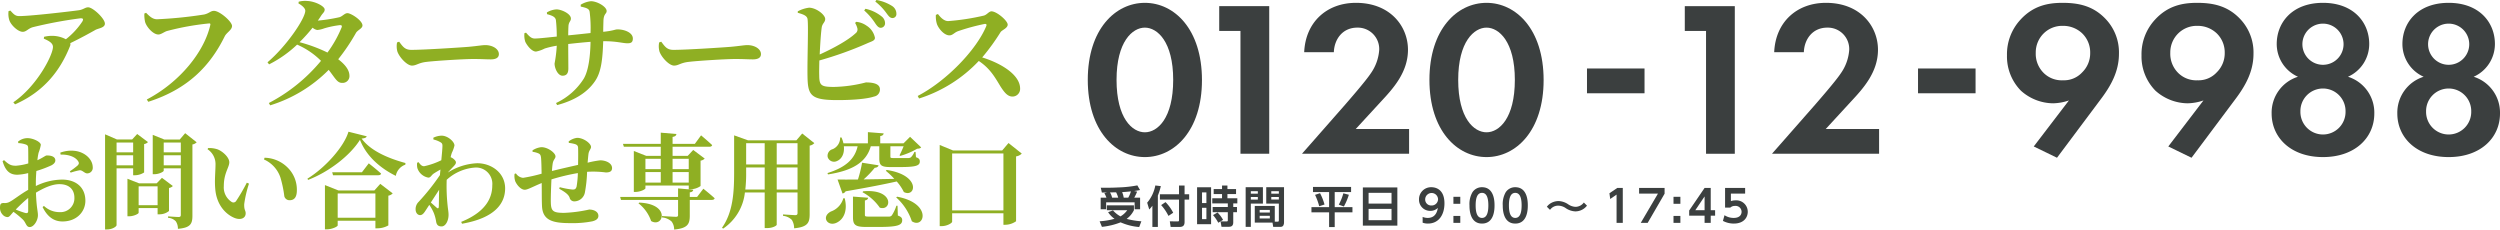
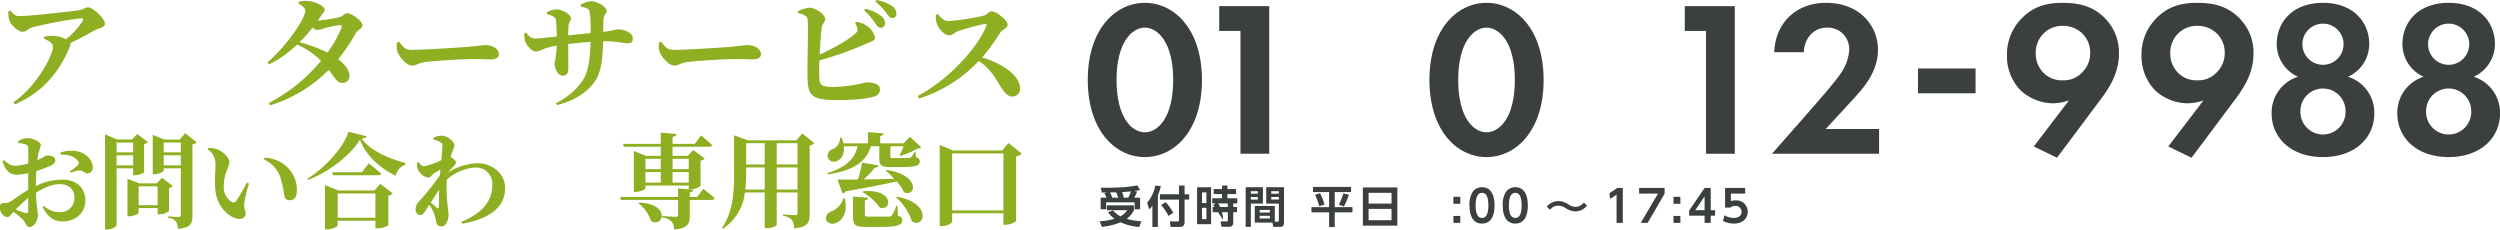
<svg xmlns="http://www.w3.org/2000/svg" viewBox="0 0 655 60.14">
  <title>md-contact</title>
  <path d="M2.725,2.778c.894.991,1.31,1.438,2.332,1.438,2.939,0,13.32-1.214,15.588-1.533,1.182-.16,1.661-.767,2.46-.767,1.214,0,4.376,2.939,4.376,4.28,0,1.118-1.757,1.214-2.523,1.661-1.405.798-3.897,2.172-6.548,3.45a1.088,1.088,0,0,1-.064.766c-2.587,6.484-6.867,11.947-14.406,15.269l-.447-.543c6.197-4.216,10.381-12.394,10.381-14.502,0-1.023-1.086-1.597-2.396-2.172l.064-.479a8.6,8.6,0,0,1,2.236-.255,7.749,7.749,0,0,1,3.482.894A19.518,19.518,0,0,0,21.603,5.59c.319-.639.128-.799-.479-.799A110.522,110.522,0,0,0,8.602,7.123c-1.246.351-1.693,1.214-2.651,1.214-1.182,0-3.003-1.661-3.482-2.971a5.489,5.489,0,0,1-.224-2.459Z" fill="#8faf23" />
-   <path d="M41.147,5.047A110.059,110.059,0,0,0,53.477,3.801c1.31-.288,1.693-.958,2.587-.958,1.47,0,4.728,2.811,4.728,3.961,0,1.054-1.405,1.693-1.917,2.715C55.042,17.313,49.197,23.35,38.847,26.672l-.383-.607c8.72-4.568,15.077-12.554,16.642-19.549.064-.287-.064-.383-.287-.383A70.143,70.143,0,0,0,43.799,8.113c-.735.192-1.565.927-2.3.927-1.437,0-3.162-2.077-3.482-3.29a8.332,8.332,0,0,1-.192-2.204l.447-.192C39.167,4.248,39.965,5.047,41.147,5.047Z" fill="#8faf23" />
  <path d="M78.26.447A6.505,6.505,0,0,1,80.496.255c2.14.096,4.568,1.405,4.568,2.236,0,.671-.415.83-.958,1.661-.256.415-.543.831-.83,1.246a43.525,43.525,0,0,0,5.686-.895c.798-.255,1.341-1.054,2.076-1.054.926,0,3.929,1.916,3.929,3.226,0,.798-1.31,1.214-1.725,1.98a51.607,51.607,0,0,1-4.632,6.868c1.629,1.245,2.875,2.651,2.939,4.216a1.783,1.783,0,0,1-1.789,1.98c-1.373.064-1.789-1.022-3.641-3.417a36.754,36.754,0,0,1-15.332,9.295l-.351-.607A44.319,44.319,0,0,0,84.105,15.939a20.325,20.325,0,0,0-6.261-4.249,30.605,30.605,0,0,1-7.347,5.175l-.415-.543c4.919-4.152,9.902-11.467,9.902-13.511,0-.607-.767-1.342-1.789-1.917ZM89.088,6.58a23.793,23.793,0,0,0-4.185.863,6.54,6.54,0,0,1-1.789.415,2.51,2.51,0,0,1-1.214-.607,41.661,41.661,0,0,1-3.418,3.801,39.824,39.824,0,0,1,7.315,2.716,30.828,30.828,0,0,0,3.705-6.581C89.664,6.739,89.504,6.58,89.088,6.58Z" fill="#8faf23" />
  <path d="M104.576,10.924c.958,1.278,1.501,2.14,3.194,2.14,3.418,0,13.065-.639,15.013-.798,2.14-.192,3.577-.448,4.344-.448,1.916,0,3.577.991,3.577,2.364,0,.927-.766,1.374-2.108,1.374-1.278,0-2.396-.096-4.632-.096-2.428,0-9.583.447-12.042.735-2.3.224-2.779.99-3.993.99-1.246,0-3.226-2.076-3.801-3.642a5.197,5.197,0,0,1-.096-2.427Z" fill="#8faf23" />
  <path d="M152.134,1.245a6.266,6.266,0,0,1,2.683-.926c1.693,0,4.121,1.469,4.121,2.555,0,.799-.735.639-.831,2.46-.032,1.054-.064,2.076-.064,3.003,2.715-.288,3.099-.639,3.737-.639,1.885,0,4.025.863,4.025,2.396,0,1.054-.543,1.246-1.438,1.246-1.15,0-2.843-.543-6.037-.543h-.288c-.16,4.44-.447,8.081-2.204,10.541-2.108,3.066-5.558,5.047-9.87,6.197l-.288-.544a17.147,17.147,0,0,0,7.251-6.356c1.278-2.139,1.725-5.941,1.789-9.679-2.012.16-4.184.384-5.845.575,0,2.619.032,4.951.032,6.42,0,1.278-.479,1.885-1.533,1.885-1.182,0-2.076-1.885-2.076-3.195a34.414,34.414,0,0,0,.575-4.663,22.45,22.45,0,0,0-3.163.735,8.443,8.443,0,0,1-2.268.798c-1.246,0-2.491-1.853-2.811-2.556a5.334,5.334,0,0,1-.224-2.268l.415-.128c.862.99,1.406,1.533,2.3,1.533,1.086,0,3.801-.319,5.75-.51a38.553,38.553,0,0,0-.224-4.312c-.16-.831-.862-1.15-2.332-1.565l-.032-.447a5.435,5.435,0,0,1,2.523-.799c1.246,0,3.769,1.119,3.769,2.396,0,.735-.543.798-.639,1.948-.032.543-.064,1.501-.064,2.46,1.757-.16,4.025-.415,5.845-.607a33.541,33.541,0,0,0-.224-5.494c-.096-.862-.767-1.086-2.332-1.437Z" fill="#8faf23" />
  <path d="M173.244,10.924c.958,1.278,1.501,2.14,3.194,2.14,3.418,0,13.065-.639,15.013-.798,2.14-.192,3.578-.448,4.344-.448,1.916,0,3.577.991,3.577,2.364,0,.927-.766,1.374-2.108,1.374-1.278,0-2.396-.096-4.632-.096-2.428,0-9.583.447-12.042.735-2.3.224-2.779.99-3.993.99-1.246,0-3.226-2.076-3.801-3.642a5.197,5.197,0,0,1-.096-2.427Z" fill="#8faf23" />
  <path d="M224.347,5.718a5.612,5.612,0,0,1,2.715,1.022,4.837,4.837,0,0,1,2.172,3.163c0,.798-.894.926-2.14,1.501a94.091,94.091,0,0,1-12.426,4.44c-.032,1.597-.064,3.003-.032,3.897.032,2.651.447,3.034,3.929,3.034a36.251,36.251,0,0,0,8.305-1.182c2.396,0,3.673.576,3.673,1.821a1.842,1.842,0,0,1-1.565,1.885c-1.661.575-5.271.926-9.551.926-6.995,0-7.762-1.245-7.858-6.101-.096-4.6.319-14.279-.032-15.301-.224-.734-1.118-1.086-2.523-1.469V2.97a8.547,8.547,0,0,1,2.971-.958c1.885.033,4.217,1.853,4.217,2.971,0,.831-.703,1.118-.894,2.108-.224,1.469-.415,4.407-.543,7.186,3.737-1.692,7.475-3.769,9.359-5.526a1.257,1.257,0,0,0,.479-1.437,5.128,5.128,0,0,0-.575-1.31Zm2.396-3.418a10.127,10.127,0,0,1,4.248,2.013,2.253,2.253,0,0,1,.894,1.788,1.159,1.159,0,0,1-1.182,1.182c-.543-.032-.926-.479-1.437-1.245a16.249,16.249,0,0,0-2.843-3.29ZM229.618,0a11.132,11.132,0,0,1,4.152,1.597,2.412,2.412,0,0,1,1.086,2.013,1.024,1.024,0,0,1-1.054,1.118c-.639-.032-.99-.511-1.597-1.342A14.373,14.373,0,0,0,229.33.415Z" fill="#8faf23" />
  <path d="M245.744,3.673c.703.926,1.597,1.853,2.683,1.853a61.717,61.717,0,0,0,9.327-1.437c.799-.192,1.342-1.118,2.012-1.118,1.374,0,4.248,2.46,4.248,3.482,0,.926-1.469,1.405-1.853,1.948a57.22,57.22,0,0,1-4.824,6.644c5.239,1.63,9.934,4.664,9.934,8.177a2.006,2.006,0,0,1-1.98,2.077c-1.246,0-2.076-.958-3.162-2.651-1.469-2.427-2.715-4.696-5.686-6.676a36.724,36.724,0,0,1-15.652,9.838l-.351-.671c7.507-3.897,15.365-12.043,17.952-18.271.192-.479,0-.606-.352-.606a54.599,54.599,0,0,0-6.963,1.884c-1.054.352-1.438,1.119-2.332,1.119-1.406,0-2.907-1.853-3.29-3.034a6.617,6.617,0,0,1-.255-2.332Z" fill="#8faf23" />
  <path d="M9.393,48.738A15.927,15.927,0,0,1,16.261,47.055c3.584,0,6.108,1.982,6.108,5.538,0,2.851-2.253,5.43-5.999,5.43-2.498,0-4.099-1.52-5.212-3.774l.353-.299a5.94,5.94,0,0,0,4.126,1.629,3.634,3.634,0,0,0,3.855-3.801c0-1.846-1.086-3.529-3.936-3.529-1.927,0-4.154,1.031-6.135,2.226.136,3.963.516,4.86.516,5.918,0,1.357-1.059,3.095-2.145,3.095-.95,0-.95-1.113-1.792-1.955a22.368,22.368,0,0,0-2.47-2.036c-.76.815-1.059,1.385-1.574,1.385A1.81,1.81,0,0,1,.733,56.285,2.566,2.566,0,0,1,0,54.466c0-1.059.217-1.276,1.031-1.276a2.606,2.606,0,0,0,1.629-.38c.814-.407,2.796-1.982,4.723-3.068V45.344a12.969,12.969,0,0,1-2.85.435c-1.683,0-3.041-.706-3.855-3.556l.38-.272c1.276,1.194,1.901,1.493,3.176,1.466a15.681,15.681,0,0,0,3.176-.598c0-1.655,0-3.176-.027-3.855,0-.815-.19-.923-.651-1.113a6.636,6.636,0,0,0-1.927-.353l-.082-.38a3.784,3.784,0,0,1,2.498-.923c1.439,0,3.475.978,3.475,1.765a10.816,10.816,0,0,1-.597,2.09A16.283,16.283,0,0,0,9.8,41.978c1.439-.652,2.091-1.222,2.416-1.249.38,0,2.226-.027,2.28,1.249.027.543-.38,1.004-1.059,1.357a30.702,30.702,0,0,1-3.909,1.466c-.082,1.06-.136,2.145-.136,3.095ZM7.384,51.86a39.735,39.735,0,0,0-3.258,3.04,22.481,22.481,0,0,0,2.498.896c.57.136.76-.054.76-.543Zm8.416-11.864a8.173,8.173,0,0,1,3.882-.461c2.66.353,4.588,2.253,4.615,4.262a1.456,1.456,0,0,1-1.412,1.629c-.679.054-1.276-.869-2.009-.815a16.107,16.107,0,0,0-2.362.624l-.217-.353a18.853,18.853,0,0,0,2.036-1.52c.353-.38.434-.624.163-1.086-.842-1.357-2.959-1.846-4.615-1.764Z" fill="#8faf23" />
  <path d="M30.541,44.096V58.972c0,.381-1.113,1.141-2.498,1.141h-.516V35.191l3.122,1.357h3.964l1.33-1.439,2.823,2.117a1.647,1.647,0,0,1-1.004.516v7.439a4.511,4.511,0,0,1-2.389.733h-.489V44.096Zm0-6.76V39.915h4.344V37.336Zm4.344,5.973V40.675H30.541v2.634Zm9.393,11.972a3.975,3.975,0,0,1-2.443.869h-.543V54.52H36.323v1.222c0,.272-1.276.923-2.497.923h-.434V46.837l3.041,1.194h4.615l1.384-1.439,2.85,2.145a1.799,1.799,0,0,1-1.004.516Zm-2.986-1.521V48.819H36.323v4.941ZM51.526,37.282a2.023,2.023,0,0,1-1.113.57V56.529c0,2.063-.461,3.149-3.8,3.42a3.43,3.43,0,0,0-.543-1.954,3.009,3.009,0,0,0-2.036-.923v-.38s2.253.162,2.769.162c.462,0,.57-.217.57-.57V44.096H42.893V44.72c0,.272-1.222.923-2.47.923h-.407V35.327l3.013,1.222h4.072l1.412-1.656Zm-8.633.054V39.915h4.479V37.336Zm4.479,5.973V40.675H42.893v2.634Z" fill="#8faf23" />
  <path d="M56.467,42.955a4.655,4.655,0,0,0-2.09-3.855l.136-.299a6.594,6.594,0,0,1,2.551.353c1.385.57,3.013,2.117,3.013,3.366,0,1.33-1.439,2.823-1.439,6.244a4.514,4.514,0,0,0,2.117,4.181.85.85,0,0,0,1.086-.245,48.841,48.841,0,0,0,2.823-4.832l.57.244a30.306,30.306,0,0,0-1.249,5.348c-.054,1.655.38,1.602.38,2.443,0,1.249-1.276,1.873-2.986,1.168-2.199-.923-4.697-3.366-4.995-7.737C56.196,47.191,56.467,44.801,56.467,42.955Zm12.705-1.167.136-.462a8.791,8.791,0,0,1,6.081,2.607,8.138,8.138,0,0,1,2.389,5.891c0,1.71-.57,2.633-1.9,2.633a1.389,1.389,0,0,1-1.384-1.031,29.717,29.717,0,0,0-1.032-4.941A7.914,7.914,0,0,0,69.172,41.788Z" fill="#8faf23" />
  <path d="M96.075,35.708c-.109.353-.461.516-1.33.597,2.416,3.339,7.302,5.267,11.483,6.407l-.027.434a3.801,3.801,0,0,0-2.497,2.932c-4.127-2.036-7.737-5.185-9.393-9.447-2.579,4.126-8.144,8.416-13.601,10.506l-.163-.326c4.669-2.85,9.61-8.388,10.75-12.298Zm3.556,12.46,3.258,2.498a2.025,2.025,0,0,1-1.14.597v7.792a5.821,5.821,0,0,1-2.823.76h-.57V57.832H88.474v1.222c0,.299-1.466,1.031-2.851,1.031h-.488V48.494l3.556,1.411h9.393ZM96.618,42.793s2.009,1.574,3.23,2.687c-.081.299-.353.434-.76.434H87.253l-.217-.787h7.792Zm1.738,14.252V50.692H88.474V57.045Z" fill="#8faf23" />
  <path d="M113.532,36.087a5.13,5.13,0,0,1,2.172-.543c1.602,0,3.366,1.574,3.366,2.578a8.598,8.598,0,0,1-.679,1.901,9.467,9.467,0,0,0-.326,1.168.926.926,0,0,1,.244.108c.57.272,1.14.868,1.14,1.194.027.38-.217.679-.624,1.113-.407.434-.978,1.005-1.493,1.602a15.564,15.564,0,0,1,7.71-2.443c3.692,0,7.302,2.497,7.302,6.596,0,3.856-2.579,7.737-11.293,9.257l-.217-.488c7.004-2.823,8.144-6.841,8.144-9.584a4.265,4.265,0,0,0-4.588-4.642,12.301,12.301,0,0,0-7.357,3.203,47.954,47.954,0,0,0,.245,6.787c.108,1.086.244,1.629.244,2.39,0,1.574-.787,3.04-1.819,3.04-.977,0-1.303-.489-1.439-1.276a10.471,10.471,0,0,0-.597-2.226,11.003,11.003,0,0,0-1.194-2.145l-.815,1.249c-.489.76-.896,1.411-1.575,1.439-.597,0-1.194-.543-1.194-1.52a2.641,2.641,0,0,1,.788-1.954,57.847,57.847,0,0,0,5.592-7.031c.027-.462.082-.95.136-1.439-.706.38-1.412.815-1.819,1.086-.57.407-.76,1.031-1.357,1.031a3.696,3.696,0,0,1-2.878-2.497,4.092,4.092,0,0,1-.054-1.411l.38-.136c.461.651.841,1.059,1.439,1.059a19.127,19.127,0,0,0,4.507-1.574c.163-1.684.298-3.095.298-3.774,0-.598-.19-.76-.679-1.031a6.687,6.687,0,0,0-1.683-.625Zm-.651,16.967c.57.516,1.221,1.086,1.493,1.33.353.325.57.244.597-.272.027-.923.027-2.607.082-4.398Z" fill="#8faf23" />
-   <path d="M148.986,37.064a4.37,4.37,0,0,1,2.226-.95c1.683,0,3.638,1.467,3.638,2.39,0,.543-.57.923-.679,1.9-.082.625-.136,1.385-.217,2.227a23.455,23.455,0,0,1,3.312-.625c1.384,0,3.095.679,3.095,2.036,0,.869-.624,1.141-1.629,1.141a25.434,25.434,0,0,0-4.561-.19l-.353.027a35.125,35.125,0,0,1-.57,5.375,2.854,2.854,0,0,1-2.688,2.362,1.244,1.244,0,0,1-1.33-1.005c-.38-.977-1.602-1.655-2.715-2.307l.135-.407a22.24,22.24,0,0,0,3.312.624c.597,0,.896-.054,1.113-.815a24.836,24.836,0,0,0,.326-3.502,53.94,53.94,0,0,0-6.922,1.656c-.108,2.28-.19,4.832-.163,5.972.055,2.308.516,2.796,3.475,2.796a36.098,36.098,0,0,0,6.57-.868c1.167,0,2.416.516,2.416,1.656,0,.678-.489,1.167-1.629,1.439a27.021,27.021,0,0,1-5.809.461c-4.588,0-7.14-.76-7.33-4.398-.082-1.493-.054-3.719-.082-6.108-2.47,1.031-3.692,1.765-4.452,1.765-.896,0-1.955-1.059-2.47-2.199a4.35,4.35,0,0,1-.19-1.954l.353-.136a2.529,2.529,0,0,0,1.873,1.167,40.208,40.208,0,0,0,4.86-1.086c-.027-1.574-.055-3.068-.136-4.072-.082-.761-.217-1.005-.625-1.222a5.537,5.537,0,0,0-1.602-.434l-.027-.38a5.184,5.184,0,0,1,2.335-.842c1.71,0,3.692,1.52,3.692,2.416,0,.598-.543.787-.733,1.873a18.889,18.889,0,0,0-.19,1.954c2.036-.516,4.805-1.14,6.841-1.602.027-1.466.054-3.393,0-4.534-.027-.488-.299-.76-.842-.923a9.032,9.032,0,0,0-1.574-.298Z" fill="#8faf23" />
  <path d="M184.278,49.444s1.846,1.466,2.959,2.497c-.081.299-.353.434-.733.434h-5.782v4.099c0,2.172-.489,3.339-4.099,3.665a3.377,3.377,0,0,0-.679-2.117,4.21,4.21,0,0,0-2.497-1.059v-.353s3.068.19,3.638.19c.434,0,.57-.136.57-.462V52.376H162.696l-.217-.787h15.175V49.362l3.99.353c-.082.407-.326.597-.923.679v1.194h1.927ZM163.212,37.689h9.909V34.757l4.099.353c-.054.38-.272.651-1.004.76v1.819h5.837l1.629-2.227s1.819,1.52,2.905,2.552c-.082.299-.353.434-.733.434h-9.637v2.389h3.964l1.439-1.547,3.013,2.253a1.832,1.832,0,0,1-1.086.543v6.651a4.562,4.562,0,0,1-2.579.842h-.516v-.978H169.103v.733c0,.272-1.357.95-2.606.95h-.435V39.562l3.258,1.276h3.8V38.449h-9.665Zm4.262,15.393c8.389.353,6.298,6.705,3.122,4.832a9.992,9.992,0,0,0-3.312-4.642Zm1.629-11.484v2.715h4.018V41.598Zm0,6.244h4.018V45.073h-4.018Zm7.112-6.244v2.715h4.235V41.598Zm4.235,6.244V45.073h-4.235v2.77Z" fill="#8faf23" />
  <path d="M213.353,37.499a2.119,2.119,0,0,1-1.222.651V56.122c0,2.172-.462,3.366-4.072,3.692a4.091,4.091,0,0,0-.597-2.199,3.705,3.705,0,0,0-2.307-1.059v-.381s2.66.19,3.203.19c.462,0,.597-.19.597-.57V50.421h-5.457v8.47c0,.19-.95.869-2.579.869h-.57V50.421h-5.185a13.133,13.133,0,0,1-5.701,9.475l-.298-.218c2.905-4.126,3.176-9.366,3.176-14.496V35.463l3.638,1.304h12.678l1.52-1.792Zm-13.004,12.162V43.878h-4.859v1.276a36.469,36.469,0,0,1-.217,4.506Zm-4.859-12.135V43.091h4.859V37.526Zm8.008,0V43.091h5.457V37.526Zm5.457,12.135V43.878h-5.457v5.783Z" fill="#8faf23" />
  <path d="M221.308,51.941c.76,2.932-.027,5.456-2.172,6.434-2.335,1.059-4.045-1.602-1.439-2.959a5.171,5.171,0,0,0,3.257-3.475Zm-.217-13.628c.217,2.036-.651,3.394-1.764,3.855a1.736,1.736,0,0,1-2.47-1.004,1.783,1.783,0,0,1,1.33-2.091,3.234,3.234,0,0,0,1.927-3.04l.353-.027a7.942,7.942,0,0,1,.516,1.548h6.407V34.621l4.126.325c-.054.353-.244.598-.896.706v1.901h6.108l1.71-1.71,2.905,2.769c-.19.244-.488.325-1.059.353a18.49,18.49,0,0,1-4.398,1.873l-.217-.136c.353-.651.76-1.602,1.086-2.389h-3.475v2.715c0,.298.054.38.787.38h3.936a1.123,1.123,0,0,0,.679-.217,4.451,4.451,0,0,0,.896-1.385h.298l.109,1.385c.814.271,1.004.597,1.004,1.113,0,1.086-.978,1.466-5.158,1.466h-2.525c-2.525,0-2.932-.516-2.932-2.308V38.313h-2.226c-1.194,4.344-5.05,6.434-11.212,7.384l-.136-.353c4.67-1.466,7.14-3.611,7.9-7.031Zm11.212,6.217c9.121,1.357,7.601,7.383,4.506,5.782a11.87,11.87,0,0,0-1.873-2.769c-3.122.706-7.384,1.547-13.384,2.579a1.126,1.126,0,0,1-.814.57l-1.303-3.664c1.194.027,3.068.027,5.348,0a34.538,34.538,0,0,0,1.086-4.398l4.316.679c-.082.353-.38.597-1.004.651a24.681,24.681,0,0,1-2.905,3.04c2.389-.027,5.158-.081,8.035-.136a19.883,19.883,0,0,0-2.226-2.117Zm2.932,11.944c.923.326,1.14.679,1.14,1.222,0,1.33-1.276,1.765-6.19,1.765h-3.176c-2.932,0-3.529-.516-3.529-2.579V51.507l3.963.299c-.027.353-.298.624-.841.706v3.774c0,.38.108.461,1.031.461h5.267a.912.912,0,0,0,.787-.353,10.368,10.368,0,0,0,1.167-2.498h.299Zm-9.094-6.352c8.226-.733,7.547,5.293,4.37,4.289a13.071,13.071,0,0,0-4.534-4.045Zm8.904,1.411c9.366,1.765,7.112,8.579,3.855,6.434A14.433,14.433,0,0,0,234.8,51.724Z" fill="#8faf23" />
  <path d="M267.703,40.241a2.647,2.647,0,0,1-1.493.733V57.968a5.02,5.02,0,0,1-2.823.923h-.489v-3.013H249.46v2.199c0,.38-1.357,1.167-2.715,1.167h-.543V37.987l3.502,1.439h12.868l1.656-1.955Zm-4.805,14.876V40.214H249.46V55.117Z" fill="#8faf23" />
  <path d="M284.998,20.921c0-13.277,7.248-20.177,14.959-20.177s14.958,6.9,14.958,20.235c0,13.277-7.247,20.177-14.958,20.177S284.998,34.256,284.998,20.921Zm7.537,0c0,10.088,4.116,13.742,7.421,13.742,3.305,0,7.421-3.653,7.421-13.742,0-10.03-4.175-13.683-7.421-13.683C296.709,7.238,292.535,10.89,292.535,20.921Z" fill="#3b3f3f" />
  <path d="M325.001,8.107h-5.566V1.614h13.103V40.286h-7.537Z" fill="#3b3f3f" />
-   <path d="M352.482,27.356c.696-.811,5.218-5.972,6.61-8.059a12.137,12.137,0,0,0,2.261-6.203,5.605,5.605,0,0,0-5.74-5.856c-3.942,0-6.03,3.131-6.146,6.436h-7.769C342.046,5.788,347.612.744,355.265.744c8.986,0,13.625,6.146,13.625,12.292,0,5.972-4.001,10.262-7.016,13.509l-6.667,7.247h13.973v6.494H341.118Z" fill="#3b3f3f" />
  <path d="M374.512,20.921c0-13.277,7.247-20.177,14.958-20.177s14.959,6.9,14.959,20.235c0,13.277-7.248,20.177-14.959,20.177S374.512,34.256,374.512,20.921Zm7.537,0c0,10.088,4.117,13.742,7.421,13.742s7.421-3.653,7.421-13.742c0-10.03-4.174-13.683-7.421-13.683C386.224,7.238,382.049,10.89,382.049,20.921Z" fill="#3b3f3f" />
-   <path d="M415.791,17.944h15.075v6.494H415.791Z" fill="#3b3f3f" />
  <path d="M446.982,8.107h-5.566V1.614h13.103V40.286h-7.537Z" fill="#3b3f3f" />
  <path d="M475.623,27.356c.696-.811,5.218-5.972,6.61-8.059a12.137,12.137,0,0,0,2.261-6.203,5.605,5.605,0,0,0-5.74-5.856c-3.942,0-6.03,3.131-6.146,6.436h-7.769C465.186,5.788,470.753.744,478.406.744c8.986,0,13.625,6.146,13.625,12.292,0,5.972-4.001,10.262-7.016,13.509l-6.667,7.247h13.973v6.494H464.259Z" fill="#3b3f3f" />
  <path d="M502.522,17.944h15.075v6.494h-15.075Z" fill="#3b3f3f" />
  <path d="M532.844,38.373l9.218-12.06a13.629,13.629,0,0,1-4.116.754,12.8,12.8,0,0,1-8.465-3.305,12.79,12.79,0,0,1-3.652-9.277,13.321,13.321,0,0,1,3.536-9.334C532.67,1.556,536.438.744,540.381.744c4.117,0,7.827.754,11.016,3.943a12.696,12.696,0,0,1,3.769,9.393c0,4.696-2.146,8.465-4.871,12.059L538.932,41.33Zm2.609-29.628a6.999,6.999,0,0,0-2.087,5.102,7.058,7.058,0,0,0,2.145,5.335,6.712,6.712,0,0,0,4.986,1.855,6.487,6.487,0,0,0,5.044-2.087,6.965,6.965,0,0,0,2.087-5.044,6.942,6.942,0,0,0-2.146-5.218,7.217,7.217,0,0,0-4.986-1.914A6.917,6.917,0,0,0,535.453,8.745Z" fill="#3b3f3f" />
  <path d="M568.093,38.373l9.218-12.06a13.63,13.63,0,0,1-4.116.754,12.8,12.8,0,0,1-8.465-3.305,12.791,12.791,0,0,1-3.653-9.277,13.322,13.322,0,0,1,3.537-9.334C567.919,1.556,571.688.744,575.63.744c4.117,0,7.827.754,11.016,3.943a12.696,12.696,0,0,1,3.769,9.393c0,4.696-2.146,8.465-4.871,12.059L574.181,41.33Zm2.609-29.628a6.999,6.999,0,0,0-2.087,5.102,7.058,7.058,0,0,0,2.145,5.335,6.713,6.713,0,0,0,4.986,1.855,6.487,6.487,0,0,0,5.044-2.087,6.965,6.965,0,0,0,2.087-5.044,6.942,6.942,0,0,0-2.146-5.218,7.217,7.217,0,0,0-4.986-1.914A6.917,6.917,0,0,0,570.702,8.745Z" fill="#3b3f3f" />
  <path d="M622.07,29.733c0,6.378-5.102,11.422-13.451,11.422s-13.451-5.044-13.451-11.422a9.847,9.847,0,0,1,6.9-9.624,9.391,9.391,0,0,1-5.566-8.581c0-5.624,4.059-10.784,12.117-10.784s12.118,5.16,12.118,10.784a9.391,9.391,0,0,1-5.566,8.581A9.847,9.847,0,0,1,622.07,29.733Zm-7.537-.521a5.915,5.915,0,1,0-11.828,0,5.915,5.915,0,1,0,11.828,0Zm-.522-17.626a5.392,5.392,0,0,0-10.784,0,5.392,5.392,0,0,0,10.784,0Z" fill="#3b3f3f" />
  <path d="M655,29.733c0,6.378-5.102,11.422-13.451,11.422s-13.451-5.044-13.451-11.422a9.847,9.847,0,0,1,6.9-9.624,9.391,9.391,0,0,1-5.566-8.581c0-5.624,4.059-10.784,12.118-10.784s12.117,5.16,12.117,10.784a9.391,9.391,0,0,1-5.566,8.581A9.847,9.847,0,0,1,655,29.733Zm-7.537-.521a5.915,5.915,0,1,0-11.828,0,5.915,5.915,0,1,0,11.828,0Zm-.522-17.626a5.392,5.392,0,0,0-10.784,0,5.392,5.392,0,0,0,10.784,0Z" fill="#3b3f3f" />
  <path d="M291.603,55.121a7.237,7.237,0,0,0,1.963,1.572,5.58,5.58,0,0,0,1.778-1.629h-5.348V53.802h7.092v1.262a6.209,6.209,0,0,1-1.905,2.283,20.264,20.264,0,0,0,3.856.631l-.573,1.503a15.066,15.066,0,0,1-4.865-1.228,18.433,18.433,0,0,1-4.899,1.182l-.598-1.458a18.665,18.665,0,0,0,3.902-.654,6.039,6.039,0,0,1-1.676-1.733Zm-1.721-3.339a6.32,6.32,0,0,0-.539-1.159l.665-.195c-.184.012-1.216.023-1.319.023l-.287-1.274c.895.012,2.547.046,4.889-.08a30.296,30.296,0,0,0,4.692-.528l.7,1.216c-.344.069-.574.126-1.537.264l.779.161a13.628,13.628,0,0,1-.745,1.572h1.526v3.041h-1.435V53.01h-7.459v1.812h-1.435V51.782Zm3.086,0a6.982,6.982,0,0,0-.551-1.4l-1.595.034a4.767,4.767,0,0,1,.551,1.366Zm2.64,0a8.265,8.265,0,0,0,.7-1.641c-1.309.138-1.997.172-2.307.195a6.562,6.562,0,0,1,.413,1.446Z" fill="#3b3f3f" />
  <path d="M301.924,53.905a7.874,7.874,0,0,1-.826.976l-.539-1.778a9.717,9.717,0,0,0,2.135-4.51l1.445.172a15.973,15.973,0,0,1-.78,2.478v8.216h-1.435Zm6.977-5.301h1.457v2.295h1.205V52.287h-1.205v5.886c0,1.067-.596,1.285-1.353,1.285H306.709l-.218-1.469,2.1.023c.298,0,.31-.183.31-.345V52.287h-5.003V50.899h5.003Zm-3.534,4.349a11.126,11.126,0,0,1,2.009,2.788l-1.24.826a12.458,12.458,0,0,0-1.916-2.834Z" fill="#3b3f3f" />
-   <path d="M317.306,49.063v9.685h-3.672V49.063Zm-1.228,1.354h-1.147v2.788h1.147Zm0,4.028h-1.147v2.972h1.147Zm7.033,3.787c0,.746-.298,1.182-1.101,1.182h-1.973l-.253-1.399h1.606c.195,0,.299-.092.299-.287V55.592h-3.971v-1.354h3.971v-.952h-4.074V51.943h2.559V50.841h-2.191V49.544h2.191v-.929h1.412v.929h2.26v1.297h-2.26v1.101h2.593v1.343h-1.067v.952h.976v1.354h-.976Zm-3.924.126a10.628,10.628,0,0,0-1.377-2.008l1.182-.677A8.524,8.524,0,0,1,320.438,57.6Z" fill="#3b3f3f" />
+   <path d="M317.306,49.063v9.685h-3.672V49.063Zm-1.228,1.354h-1.147v2.788h1.147Zm0,4.028h-1.147v2.972h1.147Zm7.033,3.787c0,.746-.298,1.182-1.101,1.182h-1.973l-.253-1.399h1.606c.195,0,.299-.092.299-.287V55.592h-3.971v-1.354h3.971v-.952h-4.074V51.943h2.559V50.841h-2.191V49.544h2.191v-.929h1.412v.929h2.26v1.297h-2.26v1.101h2.593v1.343h-1.067v.952h.976v1.354h-.976m-3.924.126a10.628,10.628,0,0,0-1.377-2.008l1.182-.677A8.524,8.524,0,0,1,320.438,57.6Z" fill="#3b3f3f" />
  <path d="M326.363,49.039h4.521v4.303h-3.167v6.093h-1.355Zm1.355,1.056v.654h1.836v-.654Zm0,1.526v.666h1.836v-.666Zm6.276,6.449h.78c.275,0,.287-.172.287-.333V53.343h-3.305V49.039h4.659v9.249c0,.413-.115,1.147-.873,1.147h-1.962l-.184-1.113H328.75V53.962h5.244Zm-3.959-3.064v.677h2.662v-.677Zm0,1.526v.711h2.662v-.711Zm3.041-6.438v.654h1.985v-.654Zm0,1.526v.666h1.985v-.666Z" fill="#3b3f3f" />
  <path d="M344.003,48.982h9.983v1.331h-4.292v3.947h4.647v1.366h-4.647v3.856h-1.469V55.626h-4.624V54.261h4.624V50.313h-4.223Zm1.848,1.629a14.803,14.803,0,0,1,1.171,2.972l-1.389.448a17.001,17.001,0,0,0-1.09-2.983Zm7.55.413A15.795,15.795,0,0,1,352.093,54.1l-1.331-.482a13.672,13.672,0,0,0,1.193-2.972Z" fill="#3b3f3f" />
  <path d="M366.107,49.109V59.115h-9.041V49.109Zm-7.538,4.234h6.013V50.52h-6.013Zm0,1.388v2.961h6.013v-2.961Z" fill="#3b3f3f" />
-   <path d="M372.732,56.831a3.463,3.463,0,0,0,1.332.264c.929,0,2.306-.345,2.65-2.628a2.721,2.721,0,0,1-1.951.78,2.908,2.908,0,0,1-2.983-2.995,3.15,3.15,0,0,1,3.247-3.201c.93,0,3.42.39,3.42,4.223,0,3.029-1.515,5.301-4.338,5.301a3.985,3.985,0,0,1-1.377-.23Zm2.295-2.995a1.668,1.668,0,0,0,1.744-1.63,1.687,1.687,0,0,0-3.373.012A1.556,1.556,0,0,0,375.027,53.836Z" fill="#3b3f3f" />
  <path d="M382.596,51.564v1.825h-1.801V51.564Zm0,5.003v1.825h-1.801V56.567Z" fill="#3b3f3f" />
  <path d="M385.003,53.813a6.211,6.211,0,0,1,.769-3.431,2.926,2.926,0,0,1,2.514-1.331c3.281,0,3.281,3.924,3.281,4.762,0,.85,0,4.762-3.281,4.762C385.003,58.575,385.003,54.651,385.003,53.813Zm4.945,0c0-1.974-.447-3.281-1.663-3.281-1.297,0-1.664,1.469-1.664,3.281,0,1.985.447,3.282,1.664,3.282C389.547,57.095,389.948,55.695,389.948,53.813Z" fill="#3b3f3f" />
  <path d="M393.72,53.813a6.211,6.211,0,0,1,.769-3.431,2.926,2.926,0,0,1,2.514-1.331c3.281,0,3.281,3.924,3.281,4.762,0,.85,0,4.762-3.281,4.762C393.72,58.575,393.72,54.651,393.72,53.813Zm4.945,0c0-1.974-.447-3.281-1.663-3.281-1.297,0-1.664,1.469-1.664,3.281,0,1.985.447,3.282,1.664,3.282C398.264,57.095,398.665,55.695,398.665,53.813Z" fill="#3b3f3f" />
  <path d="M415.791,53.882a3.885,3.885,0,0,1-3.053,1.503,4.786,4.786,0,0,1-2.57-.895,3.557,3.557,0,0,0-1.87-.608,2.589,2.589,0,0,0-2.192,1.101l-.826-.815a3.483,3.483,0,0,1,1.193-1.021,4.106,4.106,0,0,1,1.871-.471,4.824,4.824,0,0,1,2.501.838,3.698,3.698,0,0,0,1.917.677,2.71,2.71,0,0,0,2.203-1.136Z" fill="#3b3f3f" />
  <path d="M423.735,49.235h1.435v9.157H423.54V50.979l-1.664,1.159-.206-1.503Z" fill="#3b3f3f" />
  <path d="M436.123,49.235v1.515l-4.43,7.642h-1.812l4.51-7.676h-4.946V49.235Z" fill="#3b3f3f" />
  <path d="M440.26,51.564v1.825H438.459V51.564Zm0,5.003v1.825H438.459V56.567Z" fill="#3b3f3f" />
  <path d="M446.603,58.392V56.51h-4.039v-1.354l4.039-5.921H448.21v5.841h1.147v1.434H448.21v1.882Zm-2.433-3.316h2.433V51.461Z" fill="#3b3f3f" />
  <path d="M457.225,50.715h-3.729v1.974a3.668,3.668,0,0,1,1.193-.195,2.999,2.999,0,0,1,3.225,2.983c0,1.457-.999,3.098-3.661,3.098a6.068,6.068,0,0,1-2.846-.7l.414-1.492a4.333,4.333,0,0,0,2.409.712c1.802,0,2.065-1.102,2.065-1.607a1.56,1.56,0,0,0-1.721-1.538,1.728,1.728,0,0,0-1.24.448h-1.365V49.235h5.256Z" fill="#3b3f3f" />
</svg>